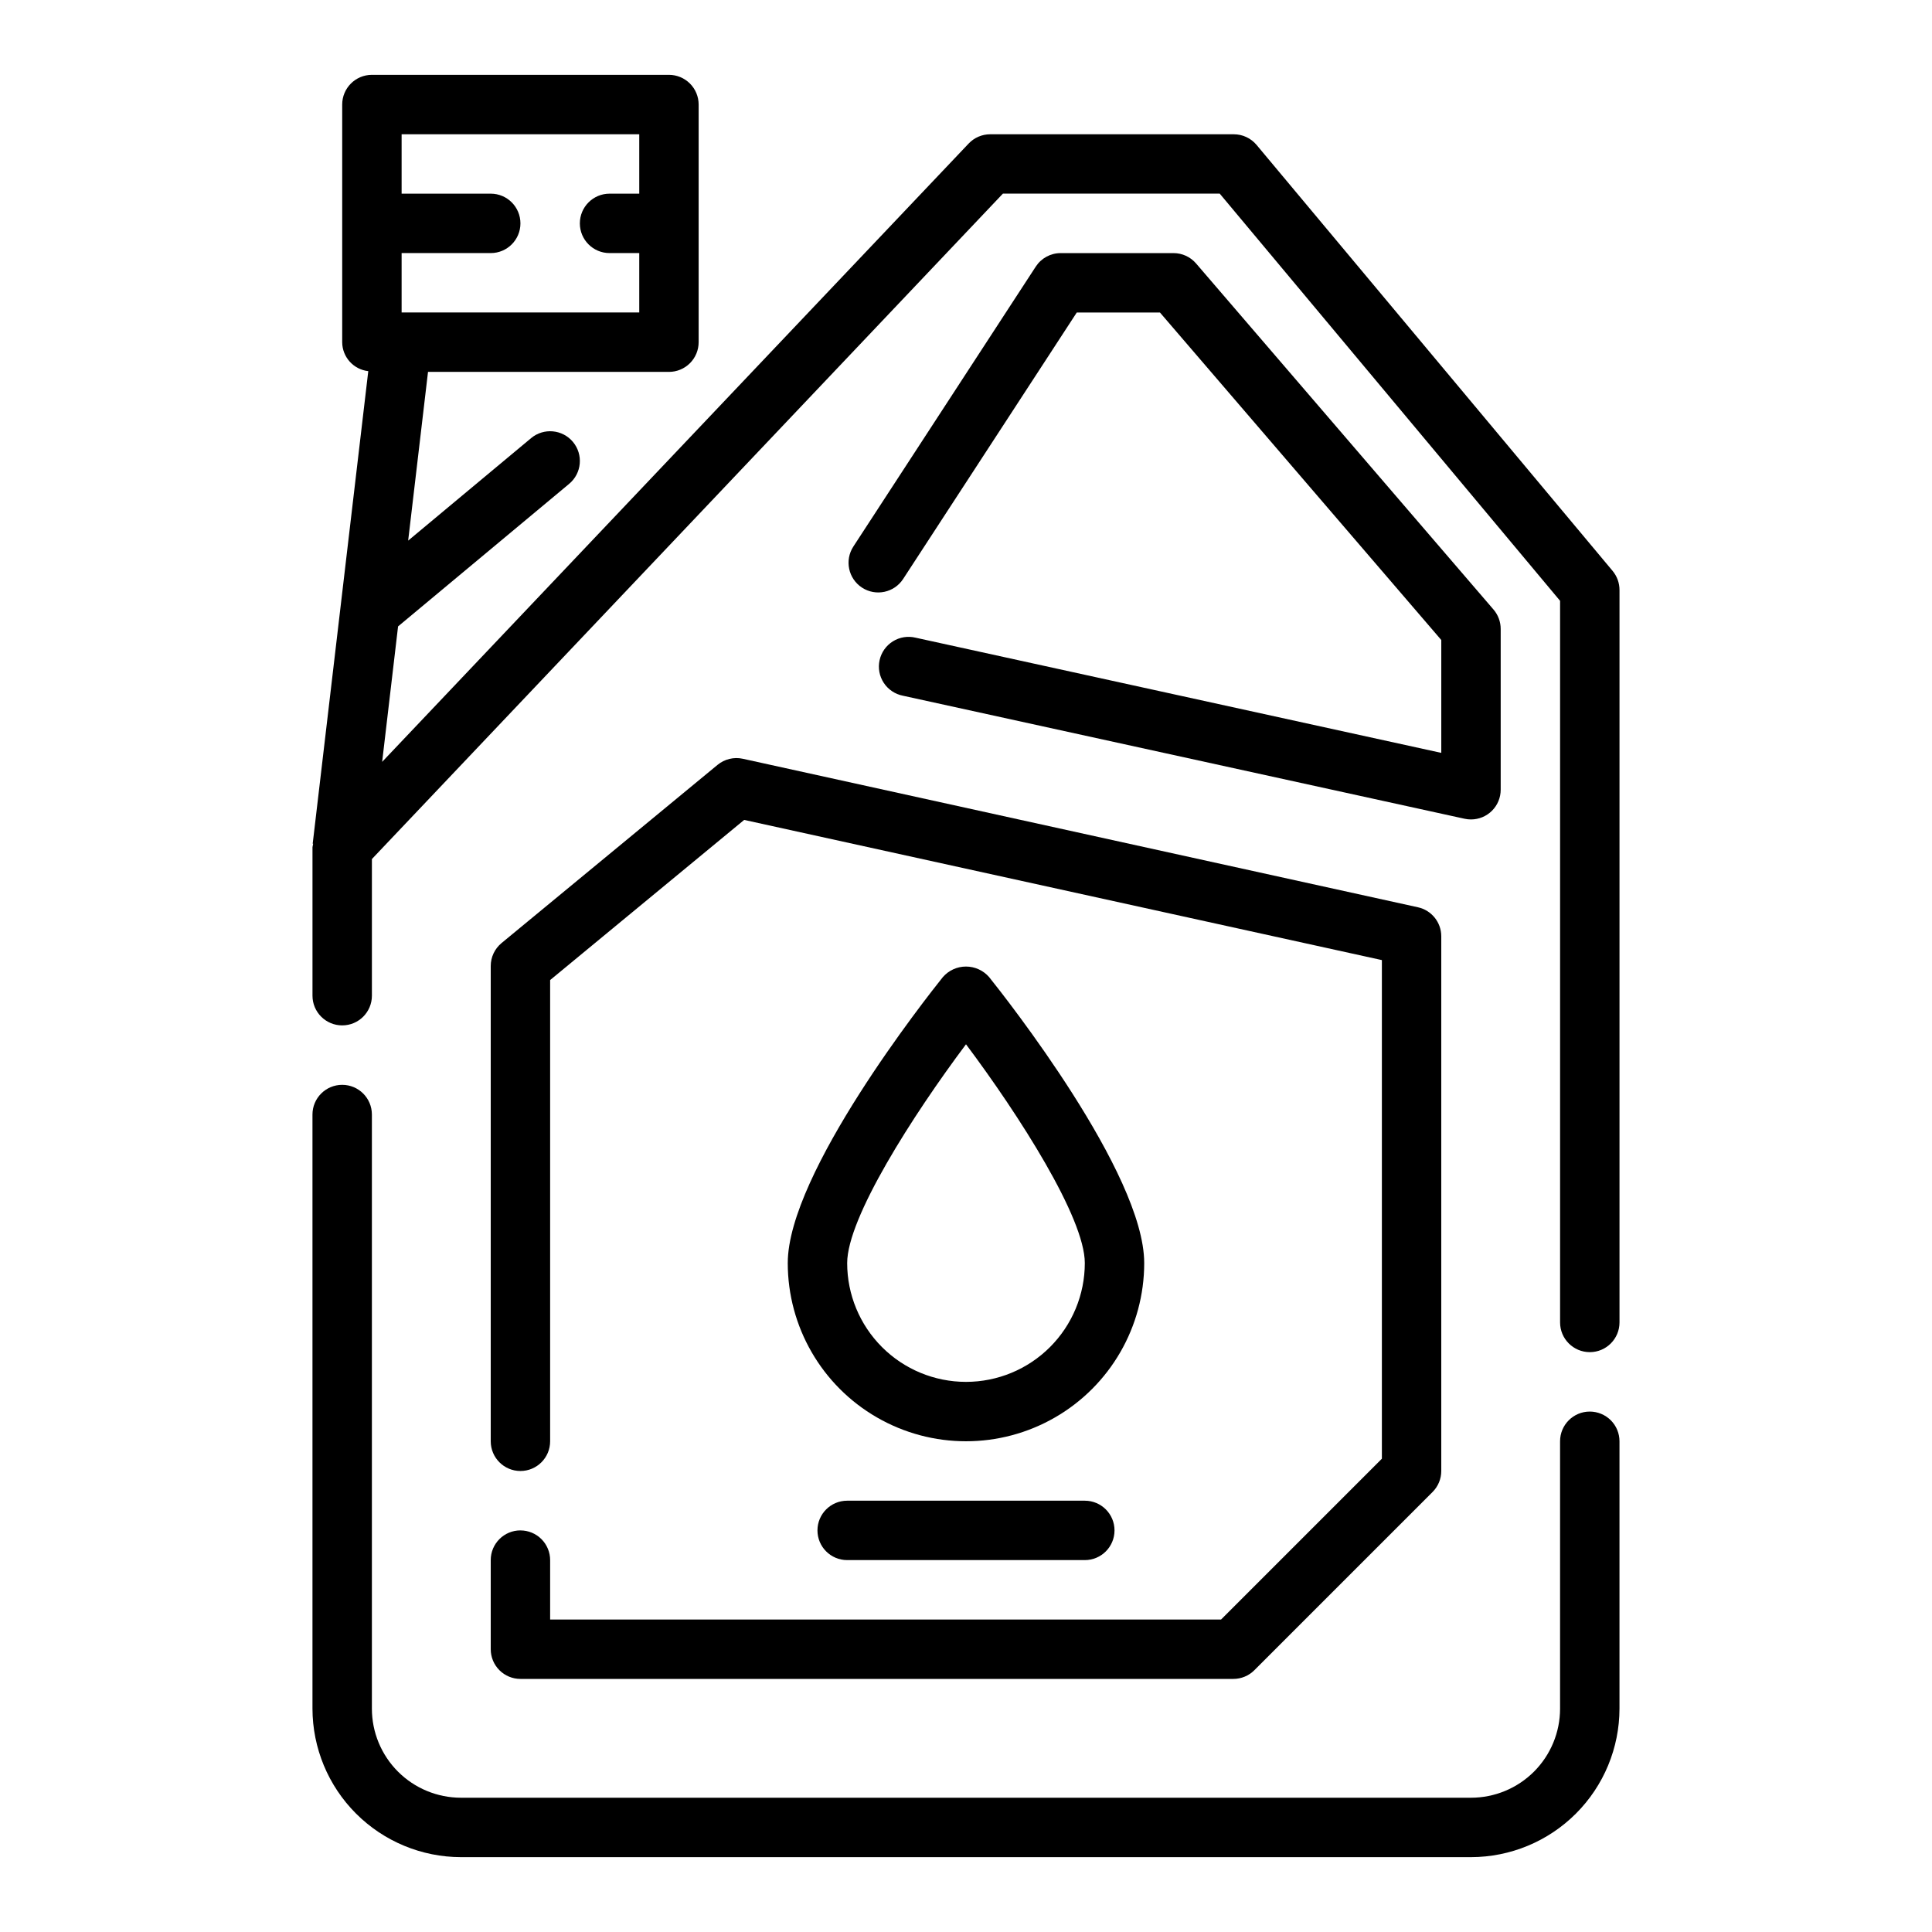
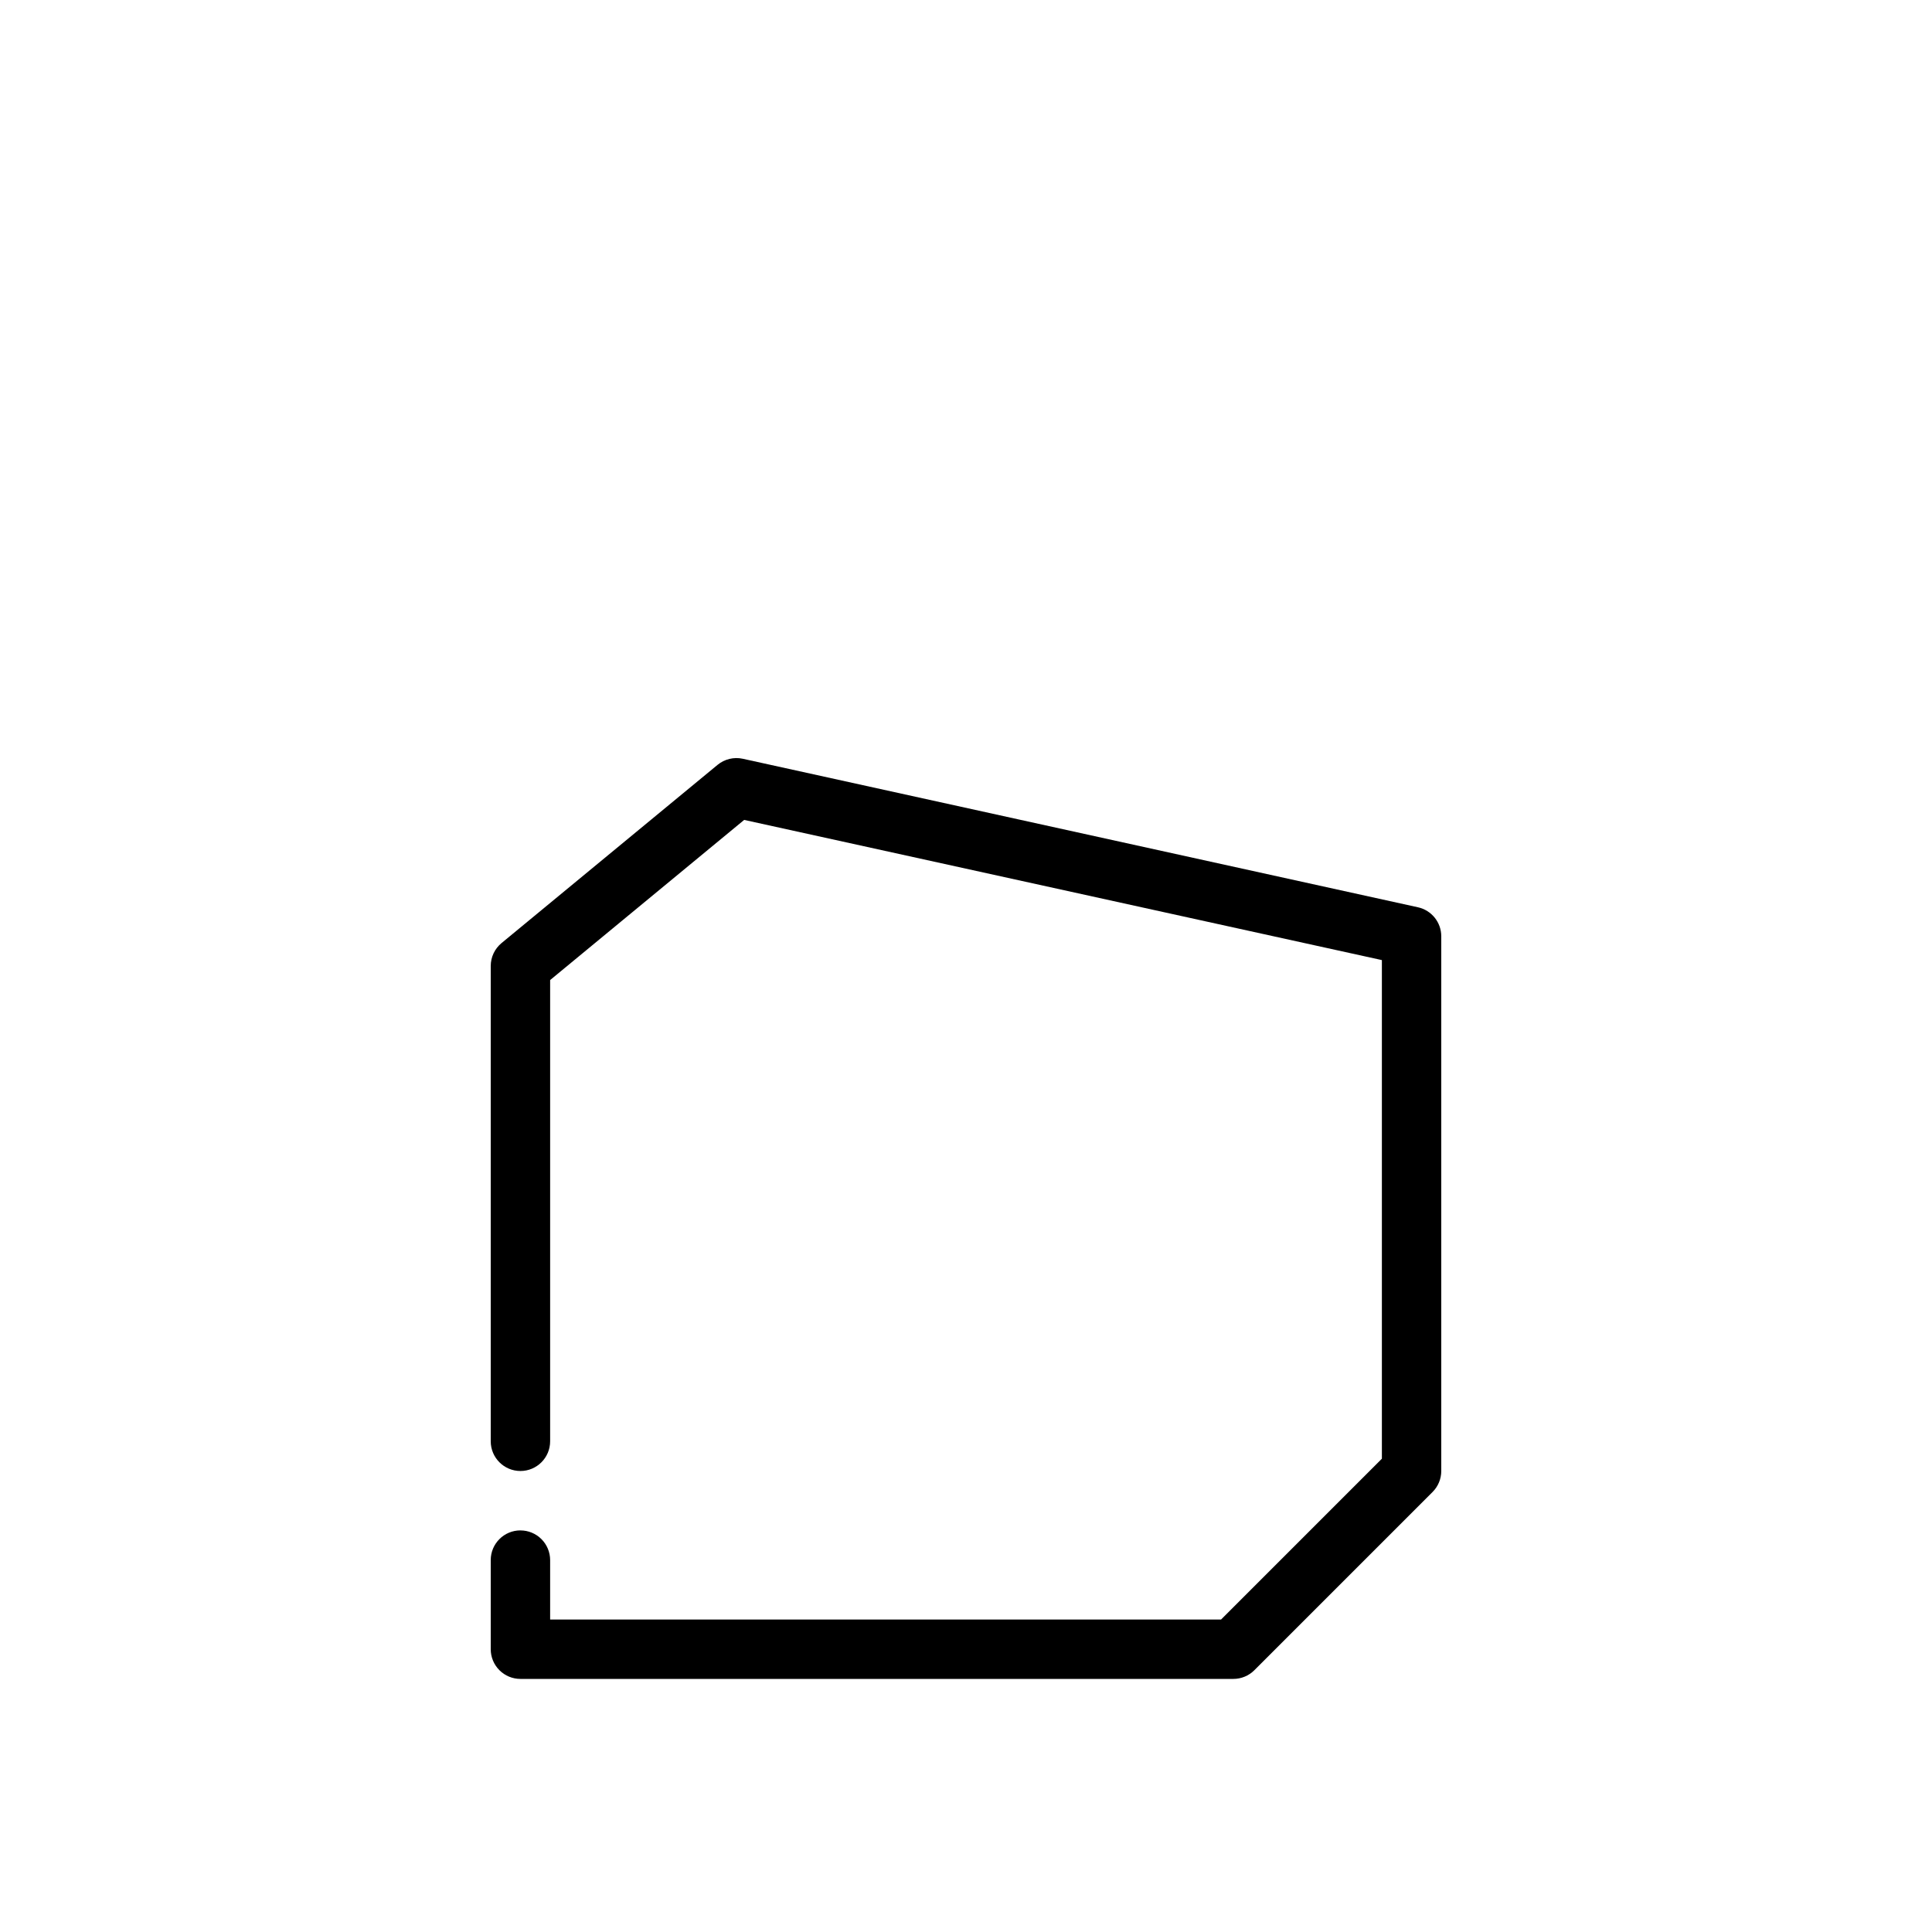
<svg xmlns="http://www.w3.org/2000/svg" fill="#000000" width="800px" height="800px" version="1.1" viewBox="144 144 512 512">
  <g>
-     <path d="m406.14 402.95c-1.547-1.781-3.785-2.805-6.141-2.805-2.359 0-4.598 1.023-6.141 2.805-4.203 5.242-41.094 51.957-41.094 75.77 0 16.875 9.004 32.469 23.617 40.902 14.613 8.438 32.617 8.438 47.23 0 14.613-8.434 23.617-24.027 23.617-40.902 0-23.812-36.887-70.527-41.09-75.77zm-6.141 107.26c-8.352 0-16.363-3.316-22.266-9.223-5.906-5.906-9.223-13.914-9.223-22.266 0-11.98 17.383-39.141 31.488-57.977 14.105 18.836 31.488 45.996 31.488 57.977 0 8.352-3.32 16.359-9.223 22.266-5.906 5.906-13.914 9.223-22.266 9.223z" />
-     <path d="m368.51 541.7c-4.348 0-7.875 3.523-7.875 7.871s3.527 7.871 7.875 7.871h62.977c4.348 0 7.871-3.523 7.871-7.871s-3.523-7.871-7.871-7.871z" />
-     <path d="m571.36 295.3-94.359-112.9c-1.496-1.785-3.707-2.816-6.039-2.816h-64.551c-2.16 0-4.223 0.891-5.707 2.457l-155.43 163.86 4.219-35.895 45.344-37.785v-0.004c3.344-2.785 3.793-7.754 1.008-11.098s-7.758-3.797-11.098-1.008l-32.578 27.156 5.262-44.711h63.848c2.09 0 4.09-0.828 5.566-2.305 1.477-1.477 2.305-3.481 2.305-5.566v-62.977c0-2.09-0.828-4.09-2.305-5.566-1.477-1.477-3.477-2.309-5.566-2.309h-78.719c-4.348 0-7.871 3.527-7.871 7.875v62.977c0.023 3.941 2.992 7.238 6.91 7.672l-14.73 125.23h0.121c-0.074 0.305-0.133 0.609-0.176 0.922v39.359c0 4.348 3.527 7.871 7.875 7.871s7.871-3.523 7.871-7.871v-36.211l167.22-176.34h57.465l90.195 107.91v191.23c0 4.348 3.527 7.875 7.875 7.875s7.871-3.527 7.871-7.875v-194.07c0.008-1.859-0.637-3.66-1.828-5.086zm-257.95-115.72v15.742h-7.871c-4.348 0-7.871 3.527-7.871 7.875 0 4.348 3.523 7.871 7.871 7.871h7.871v15.742h-62.977v-15.742h23.617c4.348 0 7.871-3.523 7.871-7.871 0-4.348-3.523-7.875-7.871-7.875h-23.617v-15.742z" />
-     <path d="m386.67 313c-2.062-0.508-4.242-0.16-6.043 0.961-1.801 1.125-3.074 2.926-3.527 5-0.457 2.07-0.055 4.242 1.113 6.016 1.168 1.77 3.004 2.996 5.086 3.398l148.84 32.605c0.555 0.121 1.121 0.184 1.688 0.18 2.086 0 4.09-0.828 5.566-2.305 1.477-1.477 2.305-3.477 2.305-5.566v-42.602c0.004-1.891-0.668-3.715-1.898-5.148l-78.828-91.719c-1.496-1.742-3.68-2.746-5.977-2.746h-29.914c-2.66 0-5.137 1.348-6.59 3.574l-48.344 74.188 0.004-0.004c-2.375 3.644-1.344 8.523 2.297 10.898 3.644 2.371 8.523 1.344 10.895-2.301l46.012-70.613h22.043l74.555 86.789v29.914z" />
-     <path d="m565.31 518.08c-4.348 0-7.875 3.523-7.875 7.871v70.852c0 6.262-2.488 12.27-6.914 16.699-4.43 4.426-10.438 6.914-16.699 6.914h-267.65c-6.266 0-12.273-2.488-16.699-6.914-4.43-4.43-6.918-10.438-6.918-16.699v-157.44c0-4.348-3.523-7.871-7.871-7.871s-7.875 3.523-7.875 7.871v157.44c0.016 10.434 4.164 20.438 11.543 27.816 7.379 7.379 17.383 11.531 27.82 11.543h267.65c10.434-0.012 20.438-4.164 27.816-11.543 7.379-7.379 11.531-17.383 11.543-27.816v-70.852c0-2.086-0.828-4.09-2.305-5.566-1.477-1.473-3.481-2.305-5.566-2.305z" />
    <path d="m281.92 549.57c-4.348 0-7.871 3.523-7.871 7.871v23.617c0 2.09 0.828 4.09 2.305 5.566 1.477 1.477 3.481 2.305 5.566 2.305h188.93c2.086 0 4.09-0.828 5.566-2.305l47.23-47.23v-0.004c1.477-1.473 2.305-3.477 2.305-5.562v-141.7c0.004-3.695-2.566-6.894-6.18-7.691l-178.92-39.359c-2.363-0.516-4.832 0.082-6.699 1.621l-57.246 47.23v0.004c-1.809 1.496-2.856 3.723-2.856 6.07v125.95c0 4.348 3.523 7.875 7.871 7.875 4.348 0 7.871-3.527 7.871-7.875v-122.23l51.422-42.438 169 37.148v132.14l-42.621 42.621h-177.8v-15.746c0-2.086-0.828-4.09-2.305-5.566-1.477-1.477-3.477-2.305-5.566-2.305z" />
  </g>
</svg>